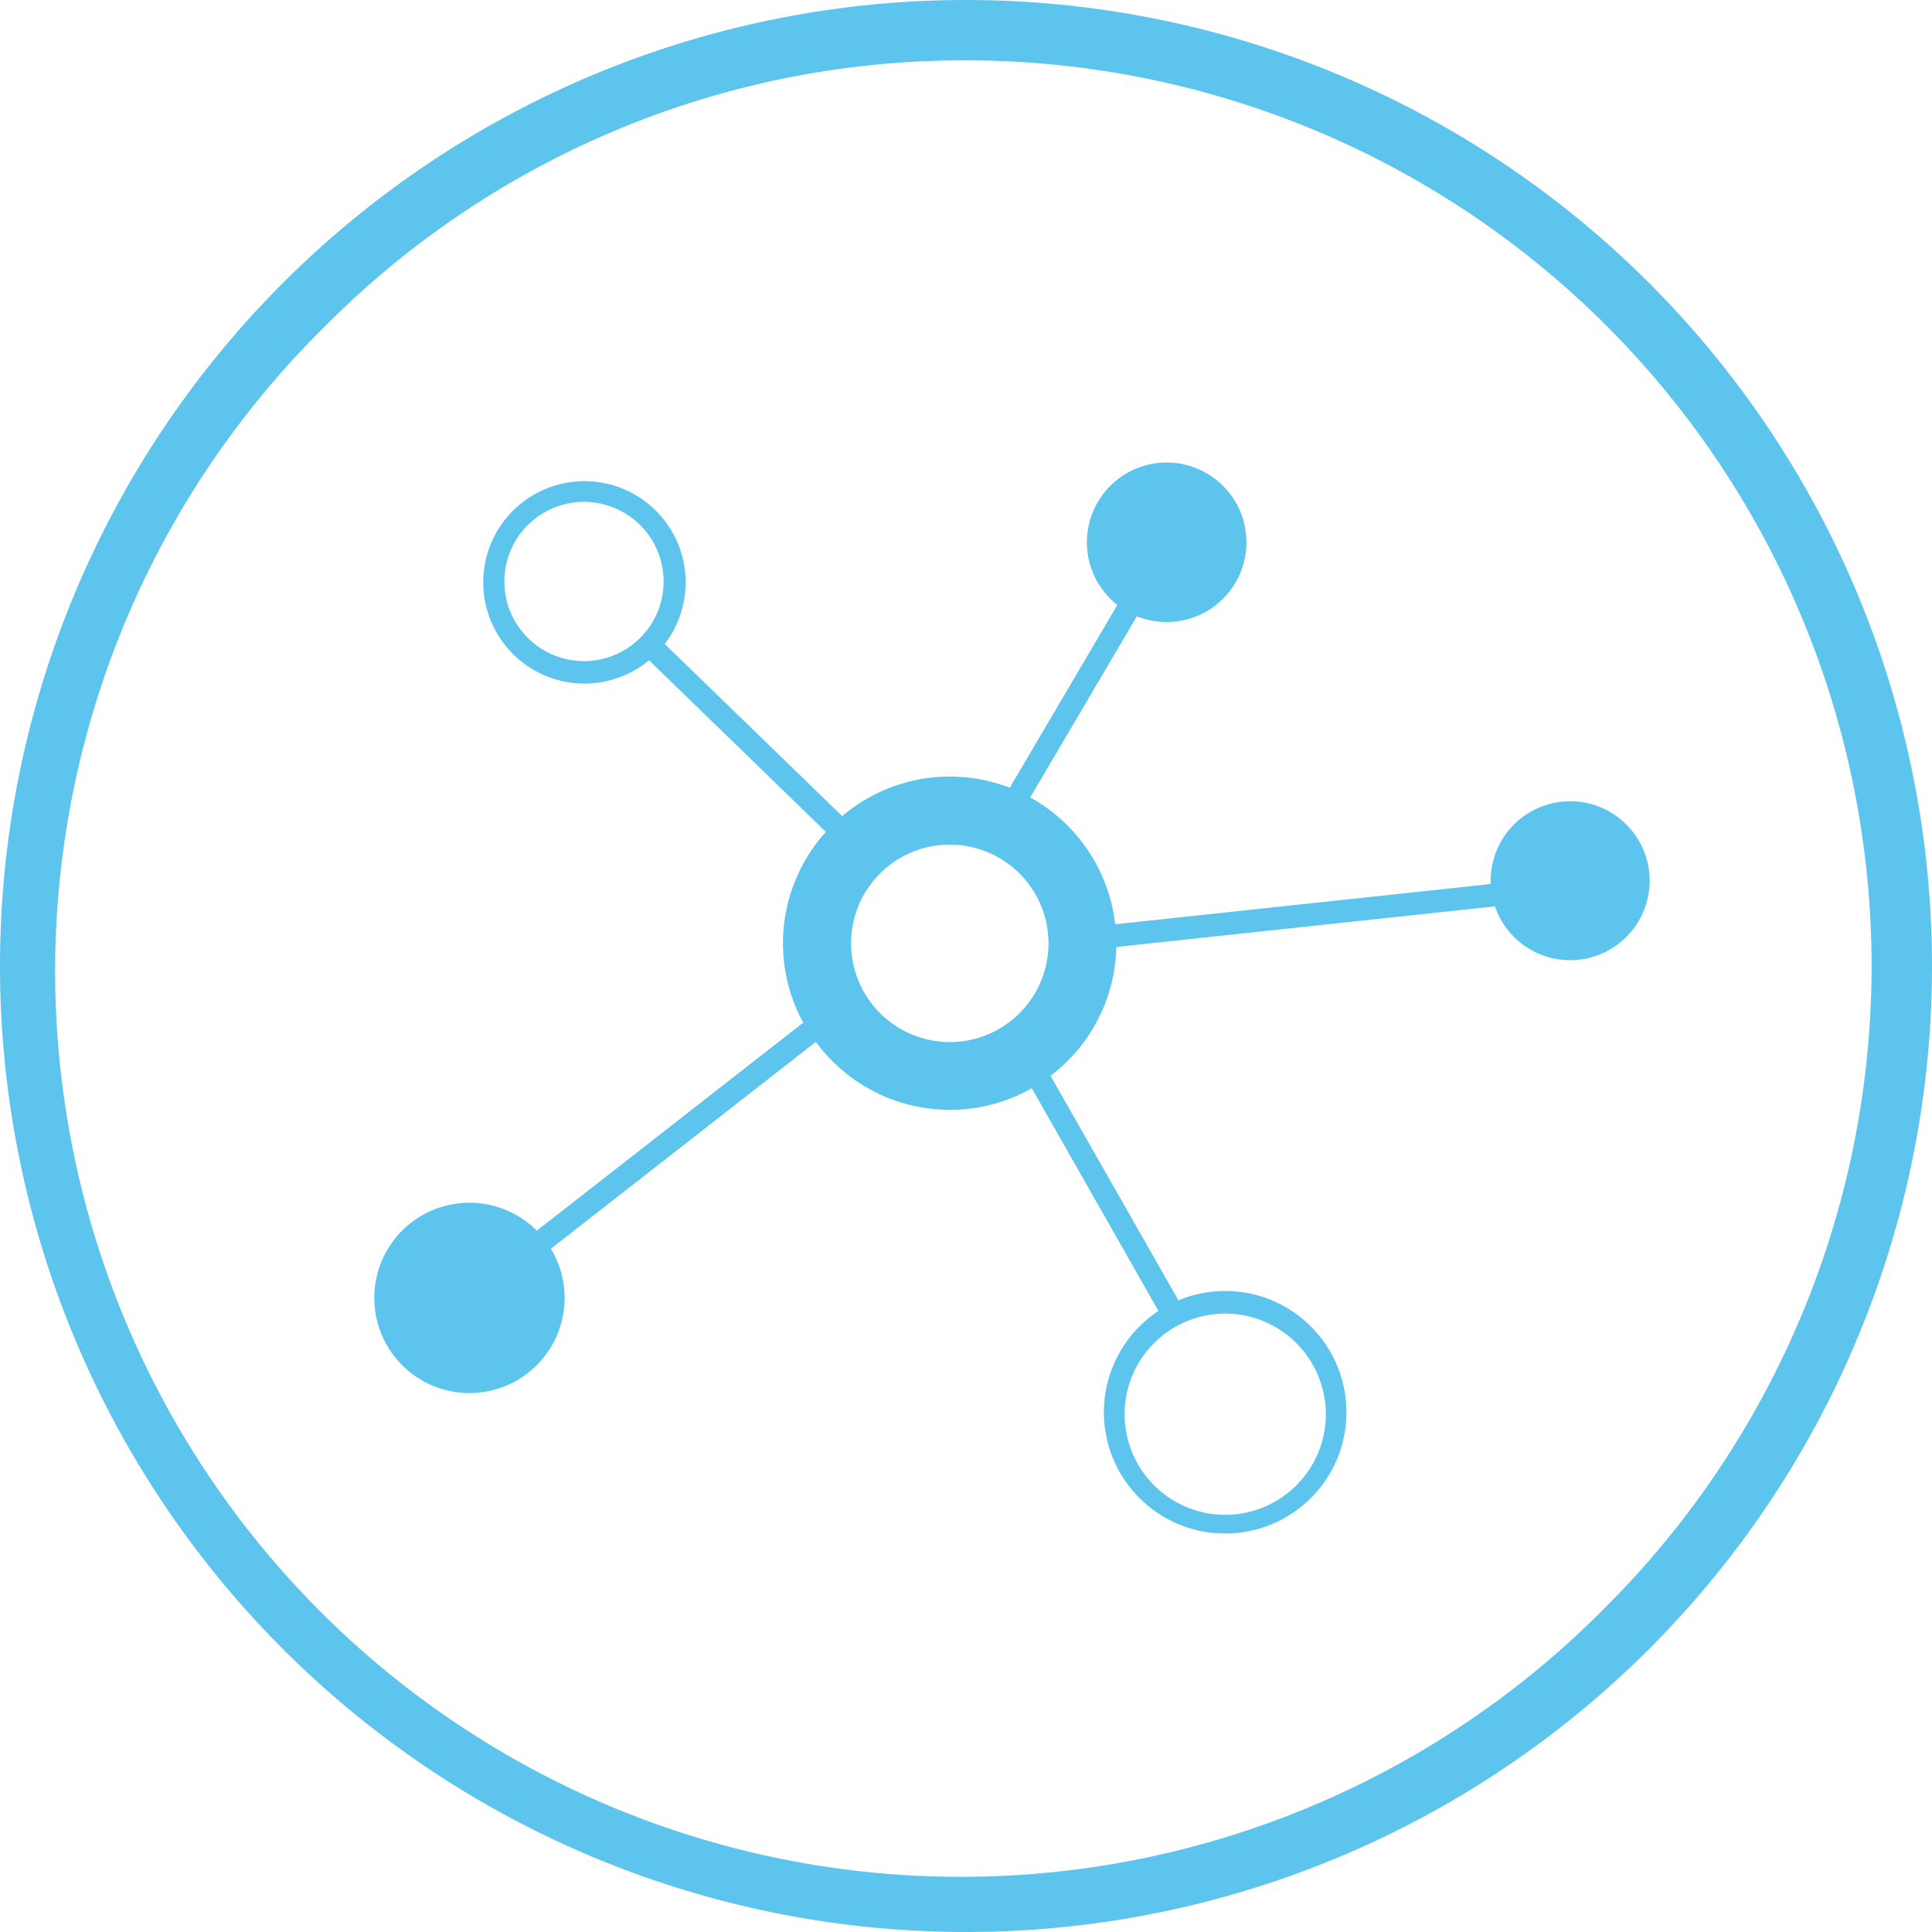
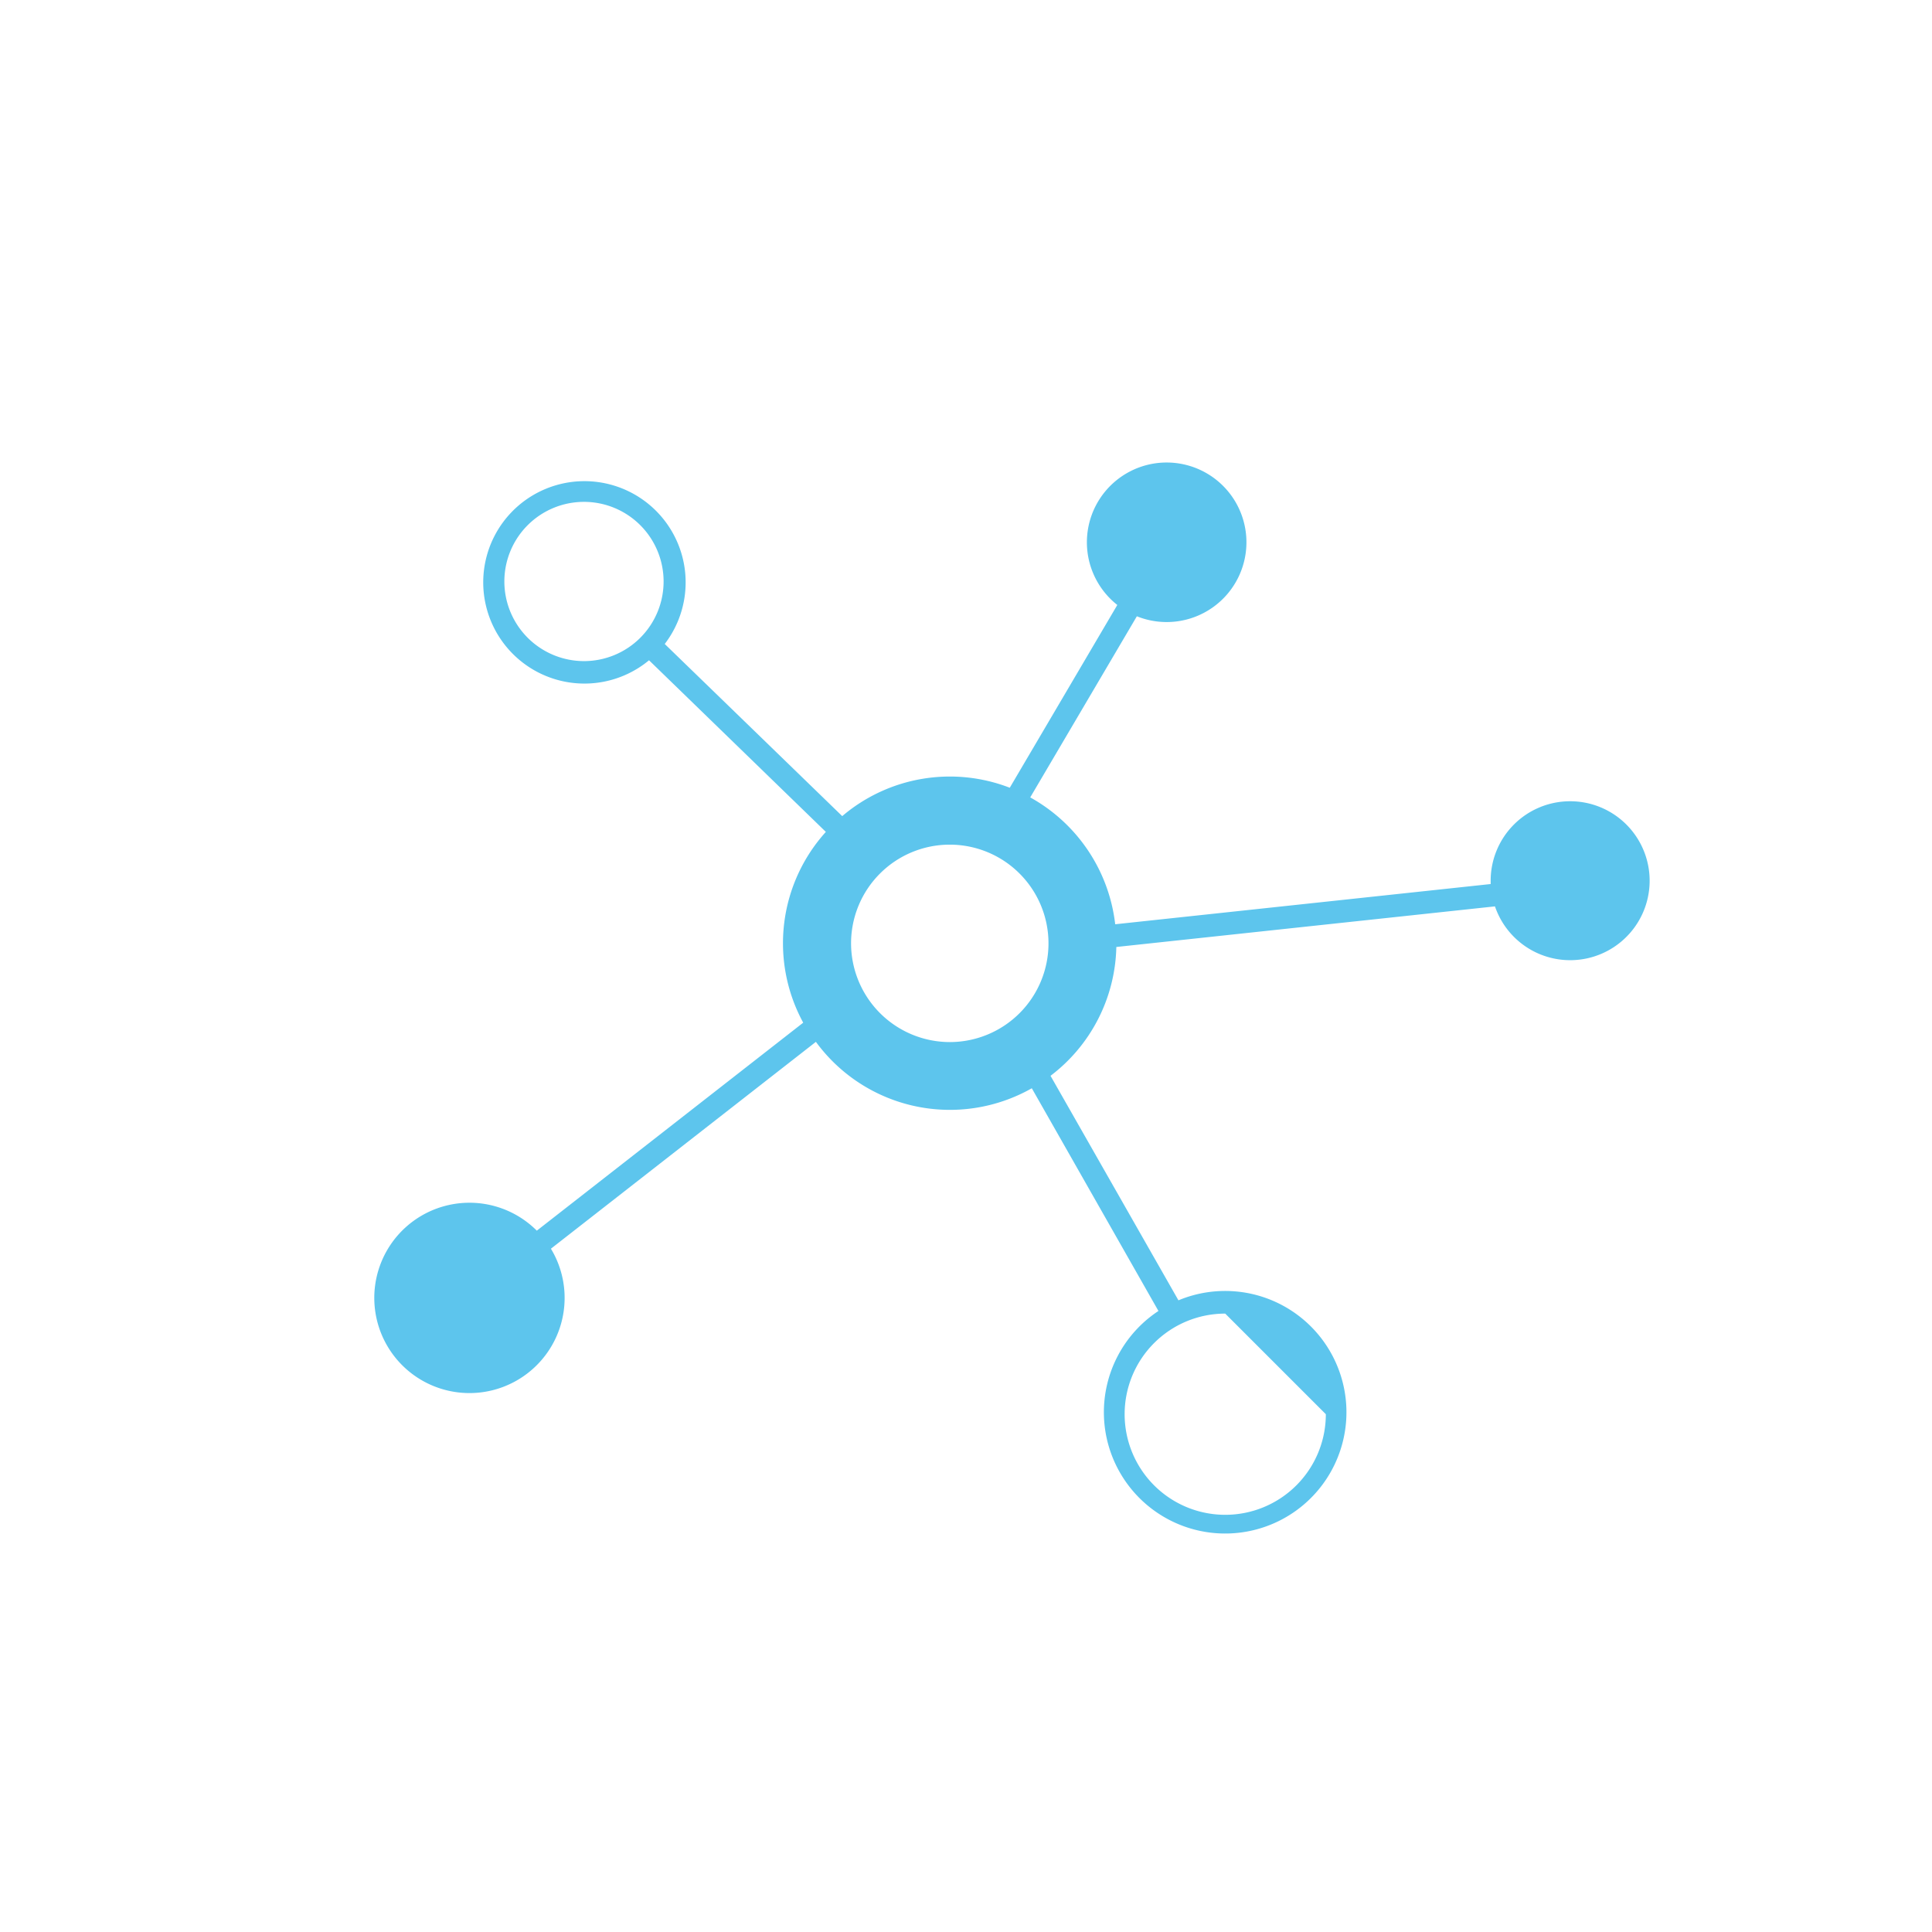
<svg xmlns="http://www.w3.org/2000/svg" id="Ebene_1" data-name="Ebene 1" viewBox="0 0 256 256">
  <defs>
    <style>.cls-1{fill:#5dc5ed;}</style>
  </defs>
  <title>Icons Weller Productronica 2019</title>
-   <path class="cls-1" d="M128,8a120,120,0,0,1,84.85,204.85A120,120,0,1,1,43.15,43.15,119.19,119.19,0,0,1,128,8m0-8A128,128,0,1,0,256,128,128,128,0,0,0,128,0Z" />
-   <path class="cls-1" d="M208.06,106.17a10.53,10.53,0,0,0-10.54,10.53c0,.15,0,.3,0,.44l-49.75,5.33a22.1,22.1,0,0,0-11.26-16.81l14.13-24a10.57,10.57,0,1,0-2.59-1.5L133.8,104.38a22,22,0,0,0-22.2,3.76L88.08,85.33A13.41,13.41,0,1,0,86,87.49l23.43,22.74a22,22,0,0,0-3,25.28l-35.3,27.56A12.61,12.61,0,1,0,73,165.46l35.11-27.41a22,22,0,0,0,28.61,6.15l16.78,29.51a16.07,16.07,0,1,0,2.65-1.41L139.2,142.55a22,22,0,0,0,8.72-17.07l50.17-5.38a10.53,10.53,0,1,0,10-13.93Zm-32.38,81.22a13.33,13.33,0,1,1-13.33-13.33A13.35,13.35,0,0,1,175.68,187.39ZM66.83,77.06A10.55,10.55,0,1,1,77.37,87.6,10.56,10.56,0,0,1,66.83,77.06ZM112.77,125a13.08,13.08,0,1,1,13.08,13.08A13.1,13.1,0,0,1,112.77,125Z" />
+   <path class="cls-1" d="M208.06,106.17a10.53,10.53,0,0,0-10.54,10.53c0,.15,0,.3,0,.44l-49.75,5.33a22.1,22.1,0,0,0-11.26-16.81l14.13-24a10.57,10.57,0,1,0-2.59-1.5L133.8,104.38a22,22,0,0,0-22.2,3.76L88.08,85.33A13.41,13.41,0,1,0,86,87.49l23.43,22.74a22,22,0,0,0-3,25.28l-35.3,27.56A12.61,12.61,0,1,0,73,165.46l35.11-27.41a22,22,0,0,0,28.61,6.15l16.78,29.51a16.07,16.07,0,1,0,2.65-1.41L139.2,142.55a22,22,0,0,0,8.72-17.07l50.17-5.38a10.53,10.53,0,1,0,10-13.93Zm-32.38,81.22a13.33,13.33,0,1,1-13.33-13.33ZM66.83,77.06A10.55,10.55,0,1,1,77.37,87.6,10.56,10.56,0,0,1,66.83,77.06ZM112.77,125a13.08,13.08,0,1,1,13.08,13.08A13.1,13.1,0,0,1,112.77,125Z" />
</svg>